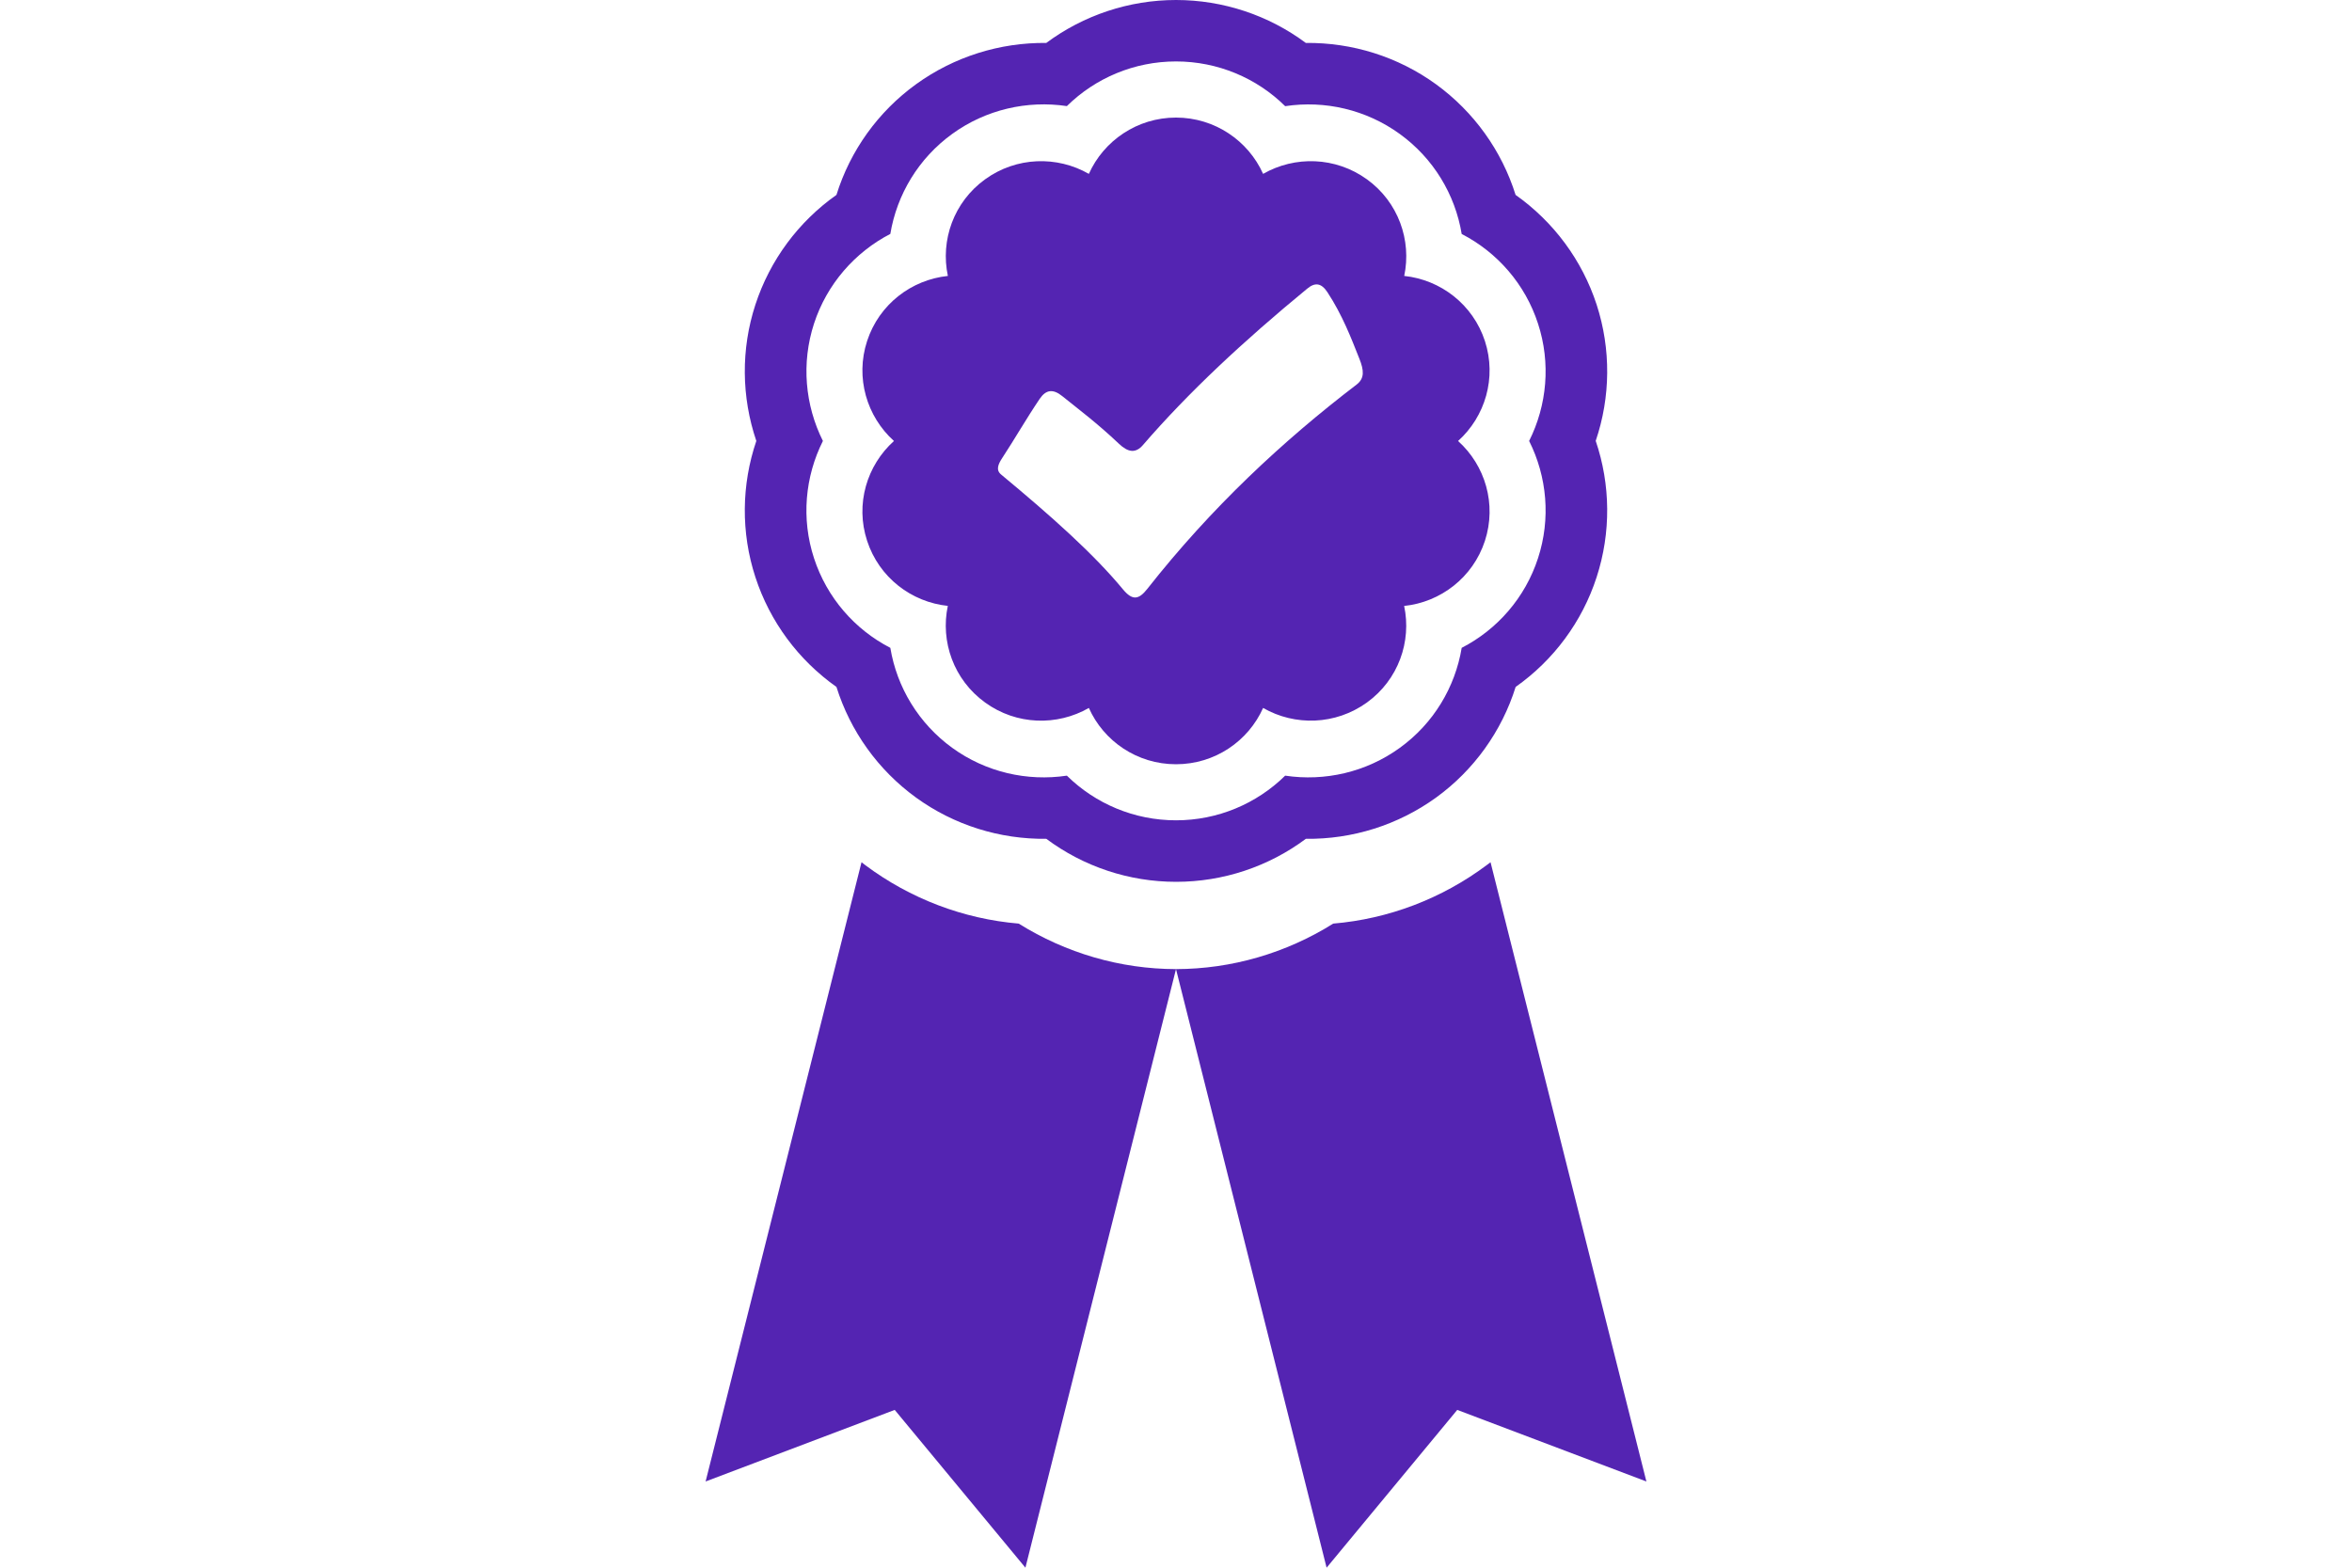
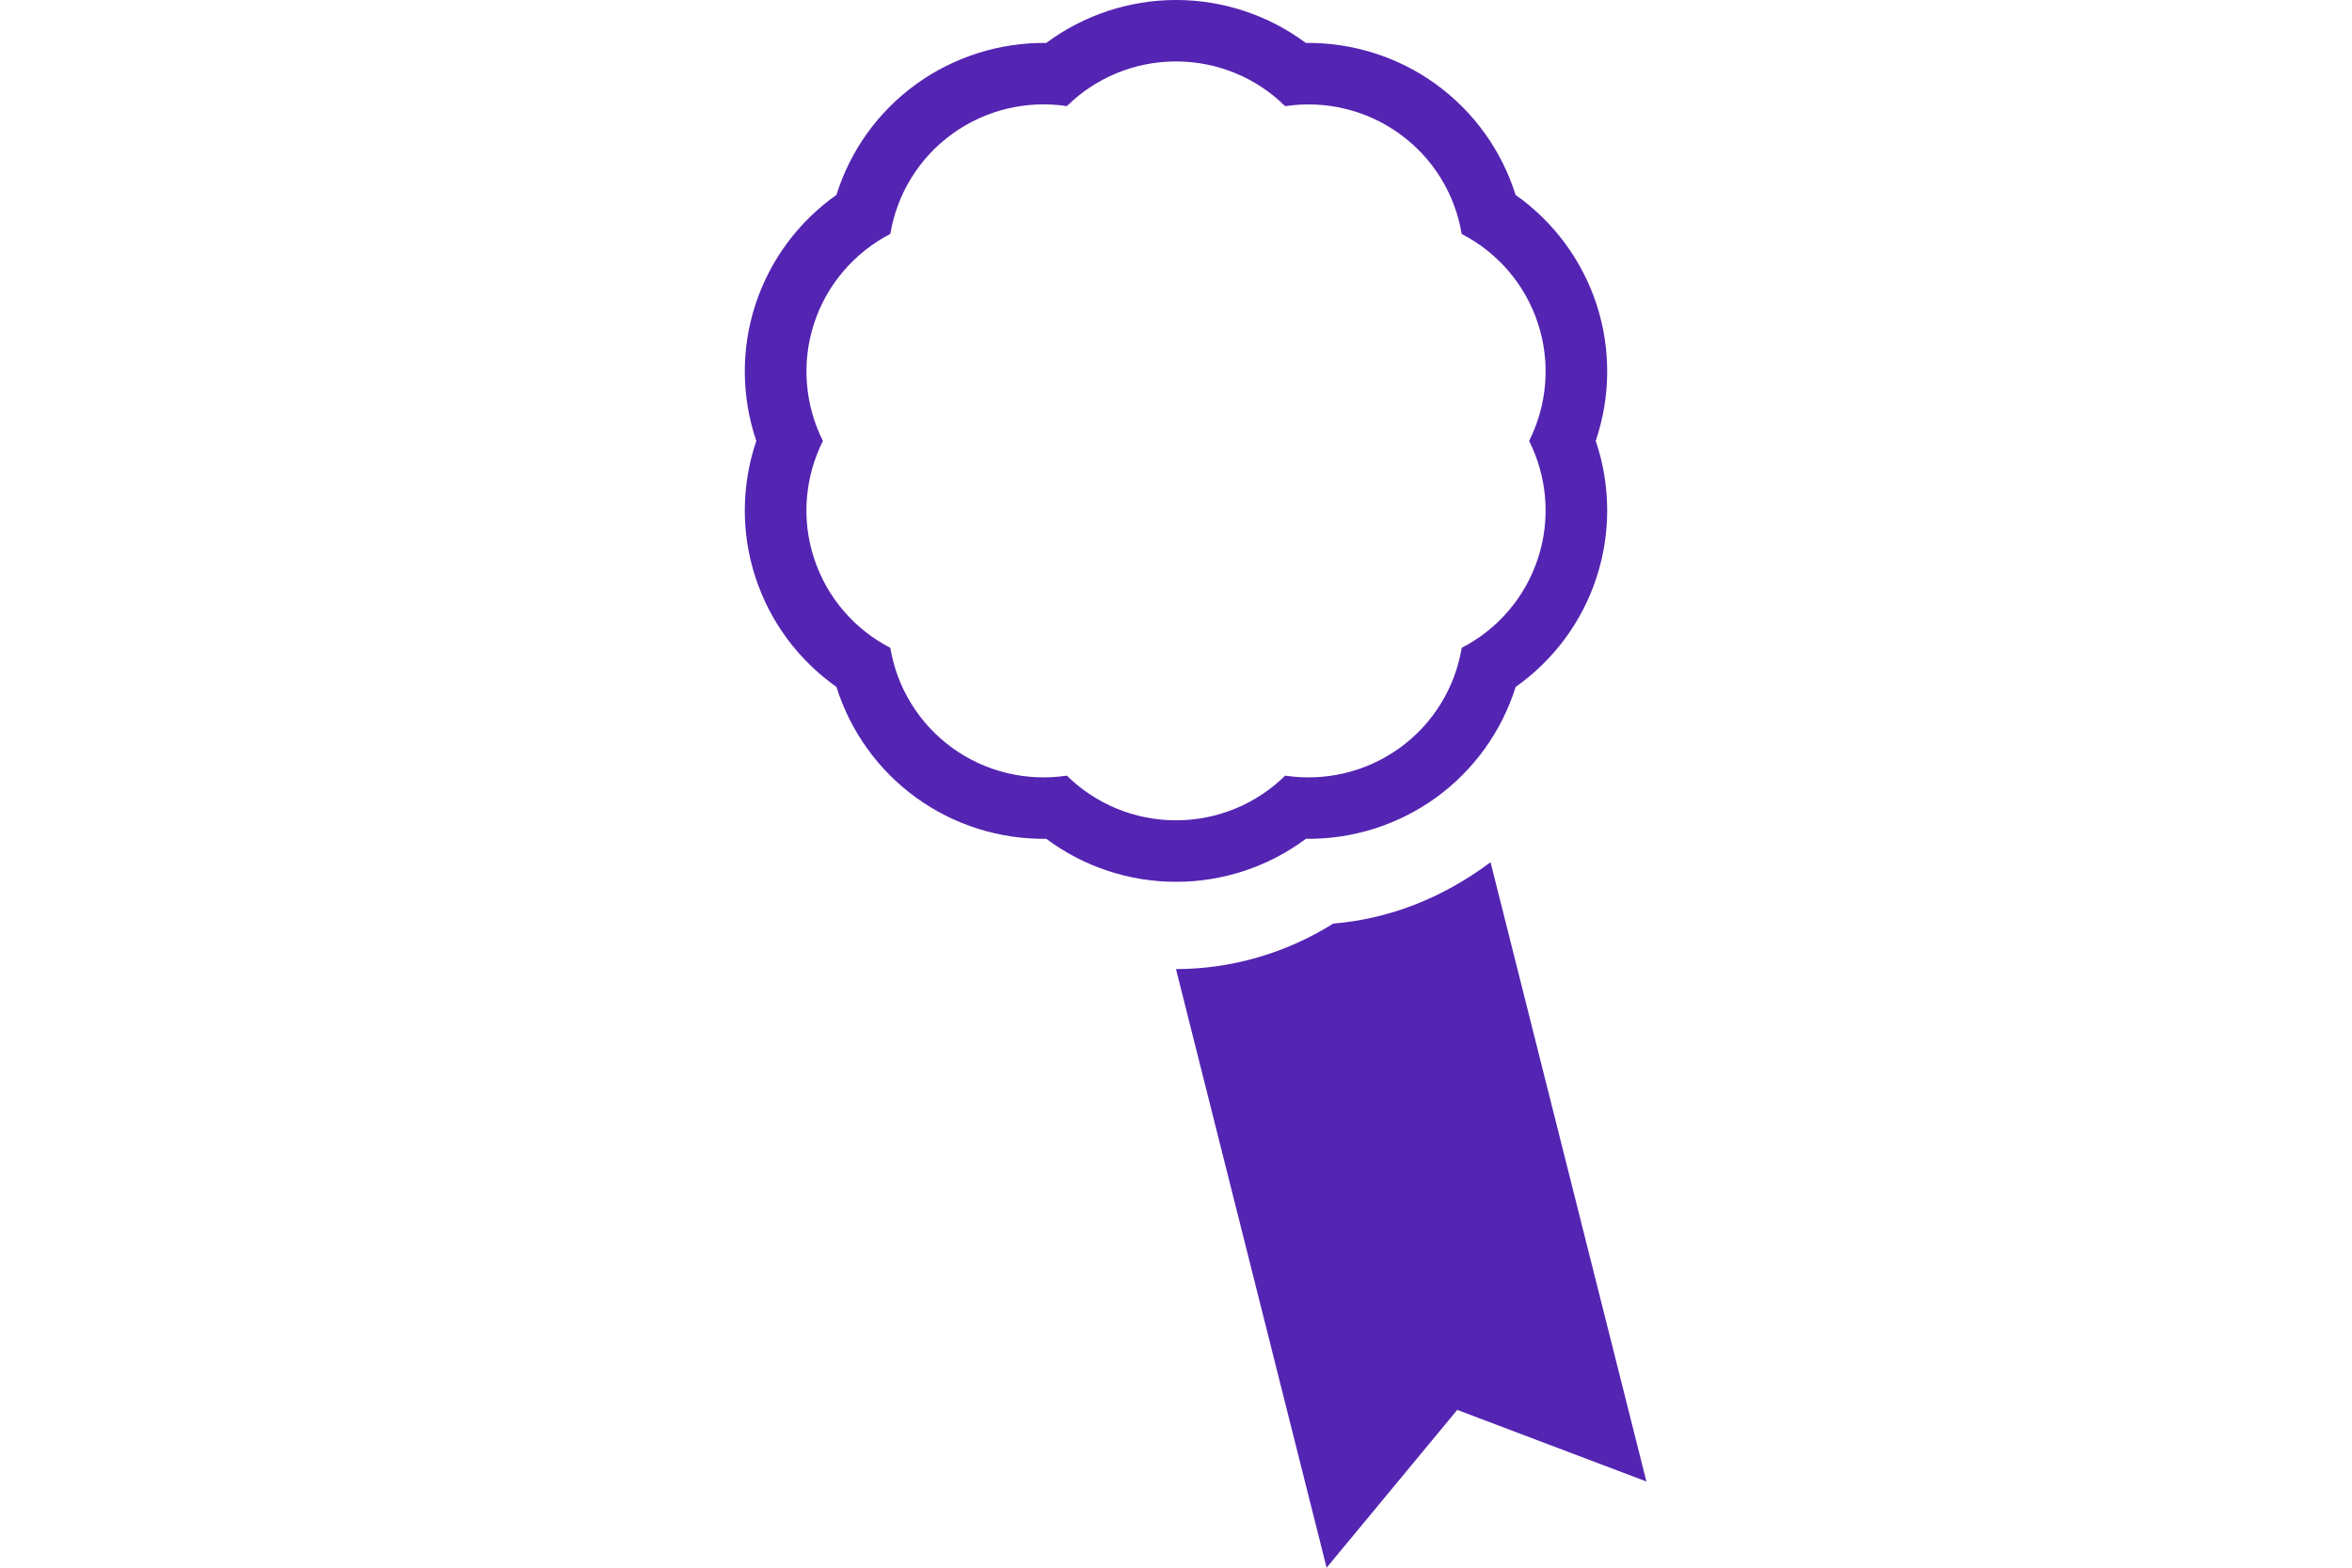
<svg xmlns="http://www.w3.org/2000/svg" width="120" height="80" viewBox="0 0 120 80" fill="none">
-   <path fill-rule="evenodd" clip-rule="evenodd" d="M60 49.454L52.317 80L45.649 71.948L36 75.601L43.955 44L44.146 44.148C46.443 45.865 49.16 46.894 51.975 47.132C54.383 48.637 57.158 49.45 60 49.454Z" fill="#5424B2" />
-   <path fill-rule="evenodd" clip-rule="evenodd" d="M60 49.454L67.684 80L74.349 71.948L84 75.601L76.048 44L75.857 44.144C73.555 45.865 70.838 46.894 68.022 47.132C65.618 48.637 62.842 49.45 60 49.454Z" fill="#5424B2" />
+   <path fill-rule="evenodd" clip-rule="evenodd" d="M60 49.454L67.684 80L74.349 71.948L84 75.601L76.048 44C73.555 45.865 70.838 46.894 68.022 47.132C65.618 48.637 62.842 49.45 60 49.454Z" fill="#5424B2" />
  <path fill-rule="evenodd" clip-rule="evenodd" d="M77.329 35.054C76.624 37.307 75.205 39.298 73.267 40.702C71.325 42.105 68.992 42.834 66.626 42.805C64.725 44.223 62.407 45 60.004 45C57.602 45 55.284 44.223 53.382 42.805C51.013 42.834 48.68 42.109 46.738 40.702C44.797 39.294 43.382 37.307 42.676 35.054C40.741 33.687 39.282 31.729 38.54 29.451C37.798 27.176 37.827 24.737 38.588 22.502C37.827 20.26 37.798 17.821 38.54 15.549C39.282 13.271 40.741 11.313 42.676 9.946C43.378 7.689 44.797 5.702 46.738 4.298C48.68 2.895 51.009 2.166 53.382 2.191C55.28 0.78 57.602 0 60.001 0C62.399 0 64.725 0.777 66.623 2.191C68.989 2.166 71.322 2.891 73.263 4.298C75.201 5.706 76.62 7.693 77.326 9.946C79.26 11.313 80.719 13.271 81.461 15.546C82.2 17.821 82.174 20.26 81.414 22.498C82.174 24.737 82.2 27.176 81.461 29.451C80.723 31.729 79.267 33.687 77.329 35.054ZM74.576 11.94C74.243 9.927 73.135 8.079 71.417 6.836C69.702 5.593 67.592 5.111 65.57 5.418C64.118 3.981 62.129 3.135 60.001 3.135C57.873 3.135 55.887 3.981 54.432 5.414C52.41 5.111 50.3 5.589 48.585 6.832C46.866 8.075 45.758 9.927 45.425 11.936C43.612 12.877 42.189 14.499 41.531 16.515C40.877 18.528 41.071 20.675 41.985 22.502C41.071 24.325 40.873 26.472 41.531 28.485C42.189 30.501 43.608 32.123 45.425 33.06C45.758 35.072 46.87 36.921 48.585 38.164C50.3 39.407 52.41 39.885 54.432 39.582C55.887 41.015 57.873 41.861 60.001 41.861C62.129 41.861 64.114 41.015 65.57 39.582C67.592 39.885 69.702 39.407 71.417 38.164C73.139 36.921 74.243 35.069 74.576 33.06C76.393 32.123 77.816 30.501 78.47 28.485C79.128 26.472 78.931 24.325 78.017 22.502C78.931 20.679 79.128 18.528 78.47 16.515C77.816 14.499 76.393 12.877 74.576 11.94Z" fill="#5424B2" />
-   <path fill-rule="evenodd" clip-rule="evenodd" d="M71.644 14.081C73.494 14.274 75.147 15.527 75.761 17.403C76.372 19.282 75.773 21.262 74.391 22.504C75.773 23.746 76.372 25.725 75.761 27.601C75.147 29.477 73.494 30.73 71.64 30.922C72.028 32.735 71.346 34.689 69.742 35.849C68.133 37.009 66.06 37.054 64.444 36.127C63.688 37.821 61.983 39 59.999 39C58.015 39 56.31 37.821 55.554 36.127C53.938 37.054 51.864 37.013 50.26 35.849C48.655 34.689 47.974 32.735 48.358 30.919C46.504 30.726 44.851 29.473 44.24 27.597C43.626 25.721 44.229 23.746 45.61 22.504C44.229 21.262 43.626 19.279 44.24 17.403C44.854 15.523 46.507 14.274 48.361 14.081C47.974 12.265 48.655 10.311 50.26 9.151C51.864 7.991 53.938 7.946 55.554 8.873C56.313 7.183 58.018 6 59.999 6C61.98 6 63.688 7.183 64.444 8.873C66.06 7.946 68.133 7.991 69.742 9.151C71.346 10.311 72.028 12.265 71.644 14.081ZM51.139 23.364C50.919 23.697 50.803 23.986 51.075 24.213C53.678 26.374 55.803 28.272 57.296 30.077C57.78 30.659 58.1 30.604 58.536 30.051C61.804 25.896 65.457 22.496 69.217 19.623C69.63 19.305 69.589 18.893 69.358 18.311C68.934 17.24 68.487 16.076 67.728 14.915C67.407 14.426 67.084 14.404 66.685 14.738C63.439 17.407 60.628 20.031 58.316 22.708C57.94 23.145 57.557 23.089 57.088 22.645C55.997 21.607 54.984 20.85 54.195 20.213C53.733 19.842 53.372 19.872 53.045 20.354C52.345 21.392 51.757 22.426 51.139 23.364Z" fill="#5424B2" />
</svg>